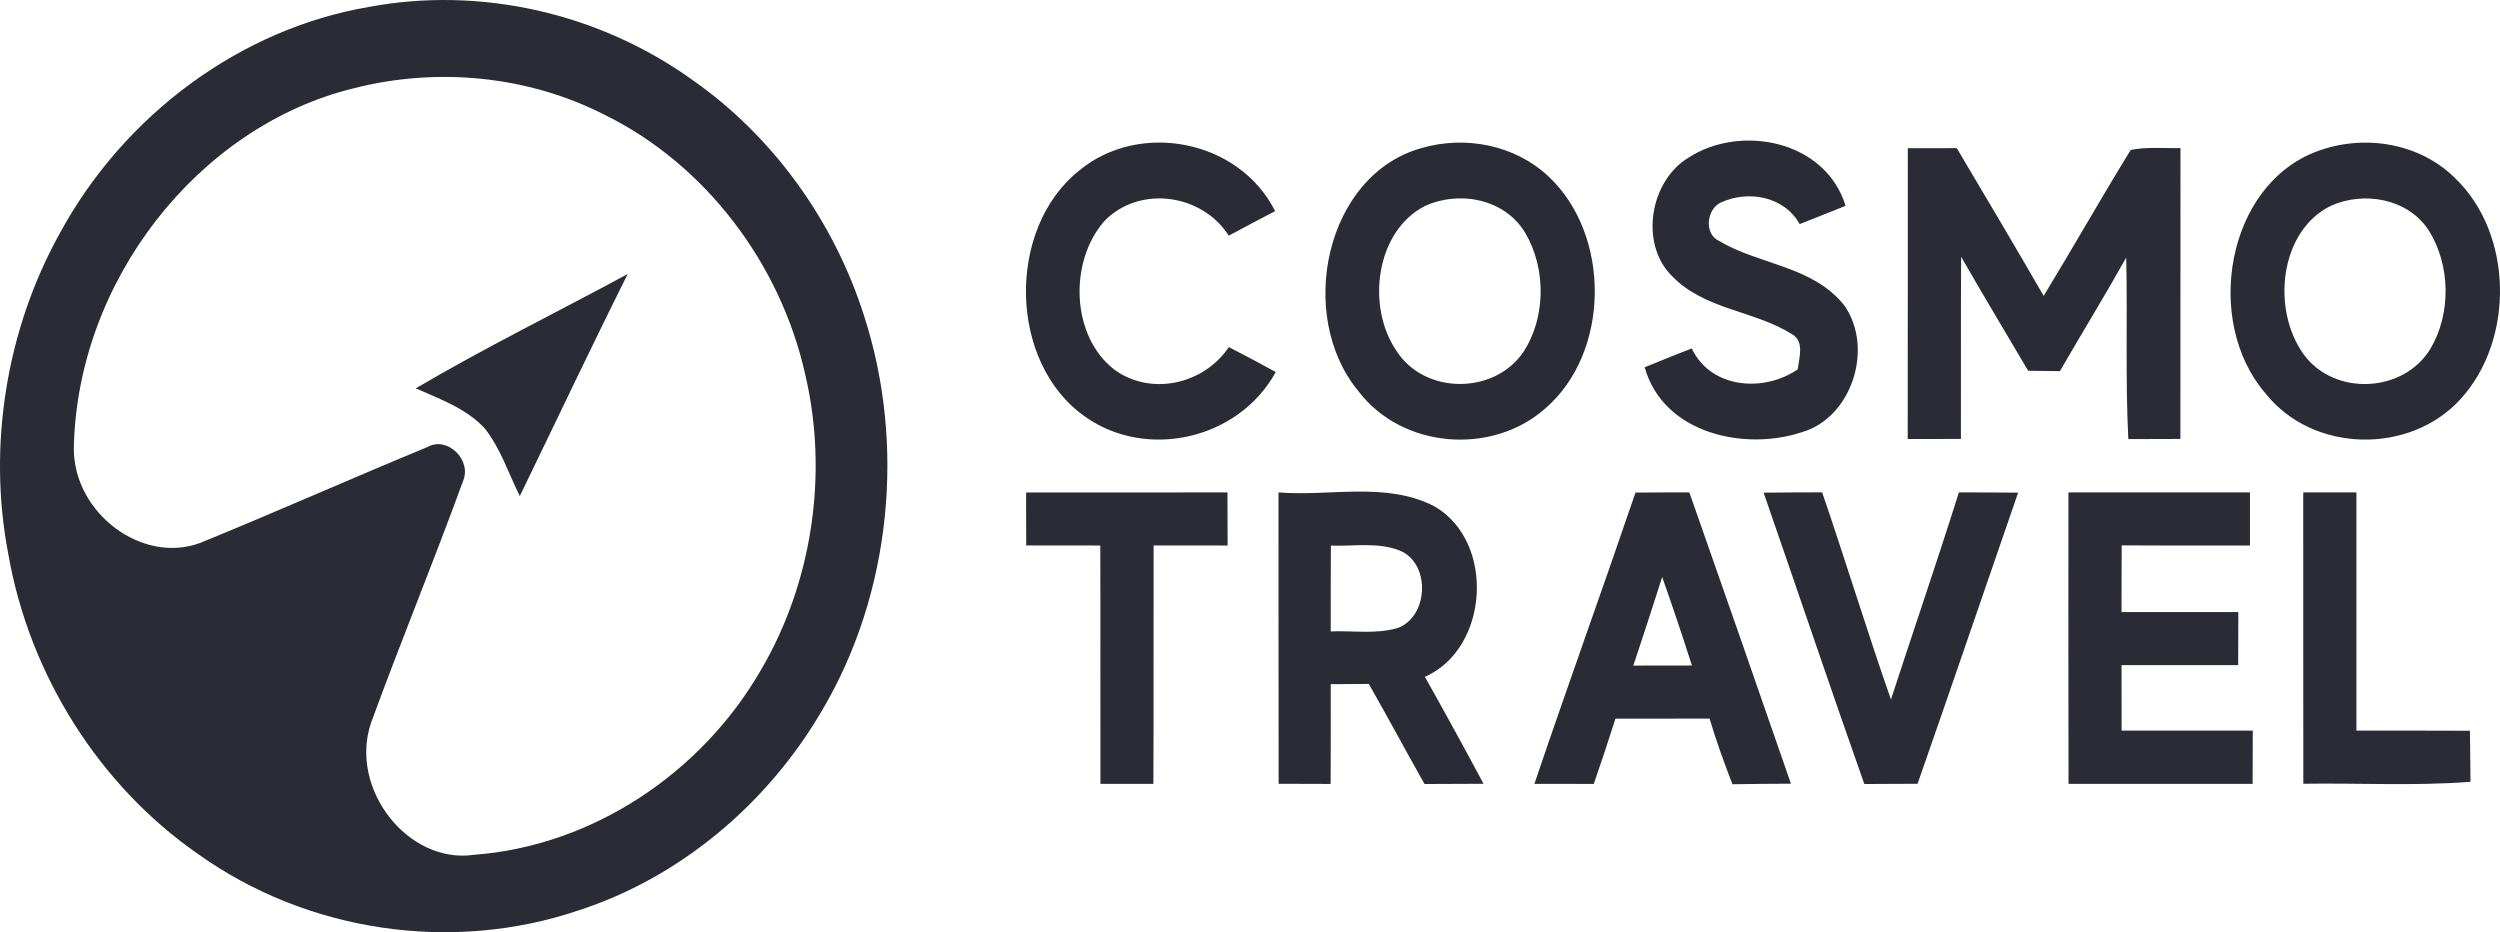
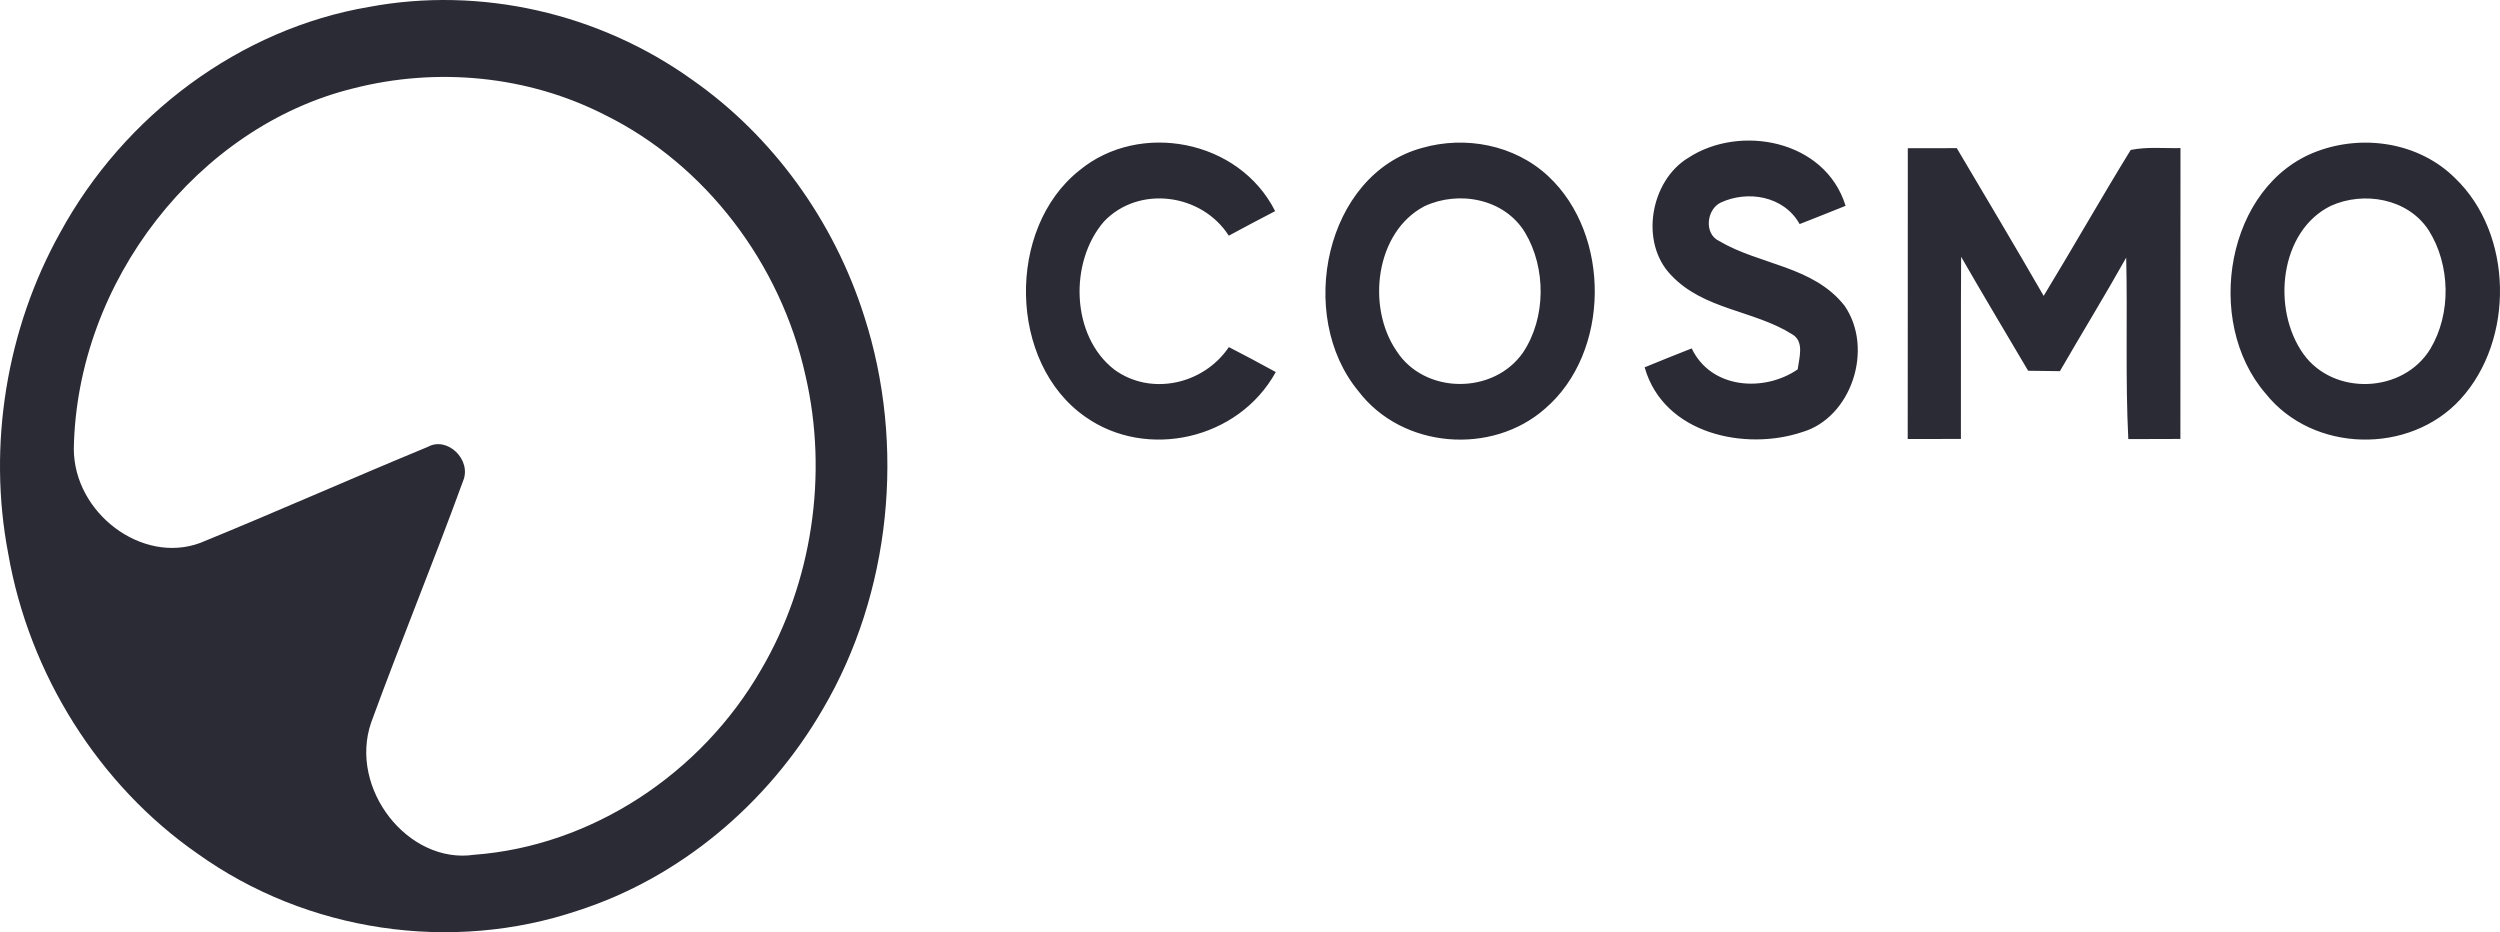
<svg xmlns="http://www.w3.org/2000/svg" width="177" height="66" viewBox="0 0 177 66" fill="none">
  <path d="M26.138 0.488C34.021 -0.986 42.426 0.92 49.034 5.667C54.696 9.628 59.033 15.606 61.183 22.38C64.135 31.515 63.085 42.002 58.248 50.22C54.35 56.942 48.099 62.156 40.925 64.467C31.976 67.487 21.739 65.997 13.967 60.425C7.041 55.608 2.071 47.783 0.581 39.19C-0.893 31.504 0.476 23.274 4.237 16.512C8.794 8.117 17.039 2.029 26.138 0.488ZM24.994 6.262C14.022 8.97 5.424 19.908 5.226 31.786C5.242 36.338 10.064 39.964 14.17 38.44C19.563 36.239 24.895 33.866 30.282 31.642C31.668 30.863 33.422 32.561 32.783 34.062C30.695 39.791 28.369 45.432 26.275 51.161C24.675 55.839 28.897 61.215 33.575 60.517C41.838 59.904 49.639 54.822 53.91 47.373C57.5 41.234 58.654 33.583 57.026 26.583C55.268 18.62 49.903 11.633 42.855 8.151C37.358 5.333 30.915 4.743 24.994 6.262ZM119.525 11.177C123.176 8.78 129.228 9.894 130.668 14.572C129.586 15.011 128.497 15.439 127.414 15.865C126.298 13.861 123.72 13.457 121.818 14.347C120.823 14.827 120.63 16.559 121.713 17.061C124.577 18.764 128.36 18.817 130.591 21.641C132.702 24.696 131.069 29.581 127.595 30.591C123.599 31.937 117.788 30.759 116.441 26.006C117.548 25.55 118.659 25.104 119.773 24.667C121.147 27.553 124.913 27.779 127.276 26.151C127.381 25.336 127.766 24.176 126.886 23.667C124.182 21.958 120.625 21.941 118.316 19.481C116.062 17.159 116.859 12.787 119.525 11.177ZM76.426 12.06C80.66 8.56 87.718 9.86 90.28 14.948C89.18 15.519 88.087 16.097 86.998 16.686C85.079 13.683 80.621 13.105 78.169 15.675C75.674 18.545 75.828 23.8 78.895 26.168C81.473 28.051 85.212 27.23 87.003 24.574C88.119 25.146 89.224 25.735 90.324 26.341C87.685 31.14 81.171 32.572 76.844 29.512C71.386 25.718 71.232 16.172 76.426 12.06ZM100.686 10.472C103.737 9.6 107.223 10.241 109.619 12.476C114.067 16.622 114.023 24.961 109.388 28.934C105.634 32.249 99.285 31.775 96.184 27.704C91.731 22.339 93.831 12.338 100.686 10.472ZM100.851 14.601C97.393 16.409 96.723 21.704 98.872 24.845C100.862 27.946 105.777 27.952 107.844 24.938C109.46 22.495 109.471 18.984 107.981 16.477C106.508 14.035 103.248 13.475 100.851 14.601ZM135.072 10.495C136.226 10.489 137.38 10.489 138.54 10.489C140.602 13.966 142.669 17.442 144.692 20.948C146.775 17.523 148.754 14.03 150.854 10.616C152.015 10.38 153.201 10.512 154.378 10.484C154.372 17.35 154.378 24.216 154.372 31.077C153.141 31.077 151.91 31.082 150.684 31.088C150.469 26.809 150.635 22.519 150.535 18.239C149.018 20.947 147.396 23.587 145.841 26.278C145.088 26.266 144.34 26.26 143.592 26.249C142.009 23.563 140.404 20.89 138.848 18.181C138.82 22.484 138.843 26.78 138.832 31.077C137.573 31.082 136.319 31.082 135.066 31.082C135.083 24.216 135.06 17.355 135.072 10.495ZM164.047 10.714C167.302 9.496 171.249 10.067 173.811 12.603C177.945 16.553 178.044 24.06 174.201 28.264C170.606 32.203 163.757 32.076 160.403 27.86C155.989 22.755 157.622 13.1 164.047 10.714ZM165.026 14.572C161.387 16.35 160.81 21.9 163.091 25.076C165.235 28.045 170.149 27.854 172.068 24.701C173.558 22.212 173.498 18.747 171.947 16.299C170.463 14.03 167.335 13.527 165.026 14.572Z" fill="#2B2B36" />
-   <path d="M29.436 27.494C34.34 24.607 39.446 22.101 44.444 19.398C41.838 24.607 39.348 29.879 36.802 35.123C36.005 33.517 35.439 31.756 34.334 30.347C33.015 28.909 31.146 28.262 29.436 27.494ZM72.65 34.869C77.405 34.863 82.155 34.863 86.905 34.863C86.91 36.116 86.91 37.369 86.915 38.622C85.167 38.622 83.425 38.622 81.676 38.617C81.66 44.241 81.688 49.866 81.66 55.496H77.911C77.895 49.871 77.922 44.247 77.9 38.622C76.146 38.622 74.404 38.622 72.655 38.617C72.65 37.369 72.65 36.116 72.65 34.869ZM90.516 34.863C94.183 35.163 98.147 34.077 101.571 35.856C105.887 38.368 105.425 45.916 100.884 47.92C102.292 50.428 103.676 52.952 105.035 55.491C103.638 55.496 102.248 55.496 100.857 55.508C99.521 53.157 98.257 50.767 96.91 48.423L94.216 48.439C94.216 50.795 94.222 53.146 94.21 55.502C92.979 55.496 91.753 55.496 90.527 55.491C90.511 48.612 90.527 41.741 90.516 34.863ZM94.227 38.628C94.21 40.655 94.216 42.676 94.216 44.703C95.782 44.64 97.41 44.916 98.944 44.466C101.104 43.693 101.307 40.031 99.224 39.032C97.646 38.345 95.887 38.692 94.227 38.628ZM115.793 34.874C117.062 34.863 118.332 34.863 119.607 34.863C122.019 41.731 124.416 48.605 126.798 55.485C125.413 55.496 124.033 55.496 122.659 55.525C122.065 54.001 121.51 52.453 121.037 50.877C118.816 50.883 116.595 50.877 114.374 50.883C113.879 52.424 113.374 53.966 112.841 55.502C111.438 55.496 110.037 55.496 108.635 55.496C110.971 48.6 113.445 41.764 115.793 34.874ZM115.639 47.123C117.019 47.123 118.404 47.123 119.789 47.117C119.118 45.017 118.416 42.929 117.683 40.852C117.016 42.947 116.334 45.037 115.639 47.123ZM124.863 34.88C126.243 34.863 127.622 34.863 129.008 34.857C130.674 39.726 132.18 44.663 133.879 49.525C135.473 44.634 137.144 39.772 138.689 34.863C140.085 34.863 141.481 34.863 142.883 34.88C140.503 41.747 138.166 48.63 135.764 55.491C134.505 55.496 133.246 55.496 131.993 55.508C129.569 48.647 127.249 41.752 124.863 34.88ZM146.445 34.863C150.728 34.863 155.01 34.869 159.298 34.863V38.622C156.269 38.617 153.24 38.633 150.217 38.611C150.205 40.182 150.205 41.758 150.205 43.334H158.473C158.468 44.587 158.468 45.84 158.463 47.093C155.708 47.1 152.954 47.1 150.205 47.093C150.205 48.636 150.205 50.178 150.211 51.726C153.3 51.731 156.396 51.726 159.496 51.726C159.49 52.984 159.49 54.237 159.485 55.496H146.451C146.434 48.618 146.445 41.741 146.445 34.863ZM163.069 34.863H166.835V51.725C169.512 51.731 172.189 51.719 174.872 51.737C174.883 52.938 174.894 54.145 174.911 55.352C170.969 55.658 167.022 55.427 163.075 55.49C163.064 48.612 163.075 41.741 163.069 34.863Z" fill="#2B2B36" />
</svg>